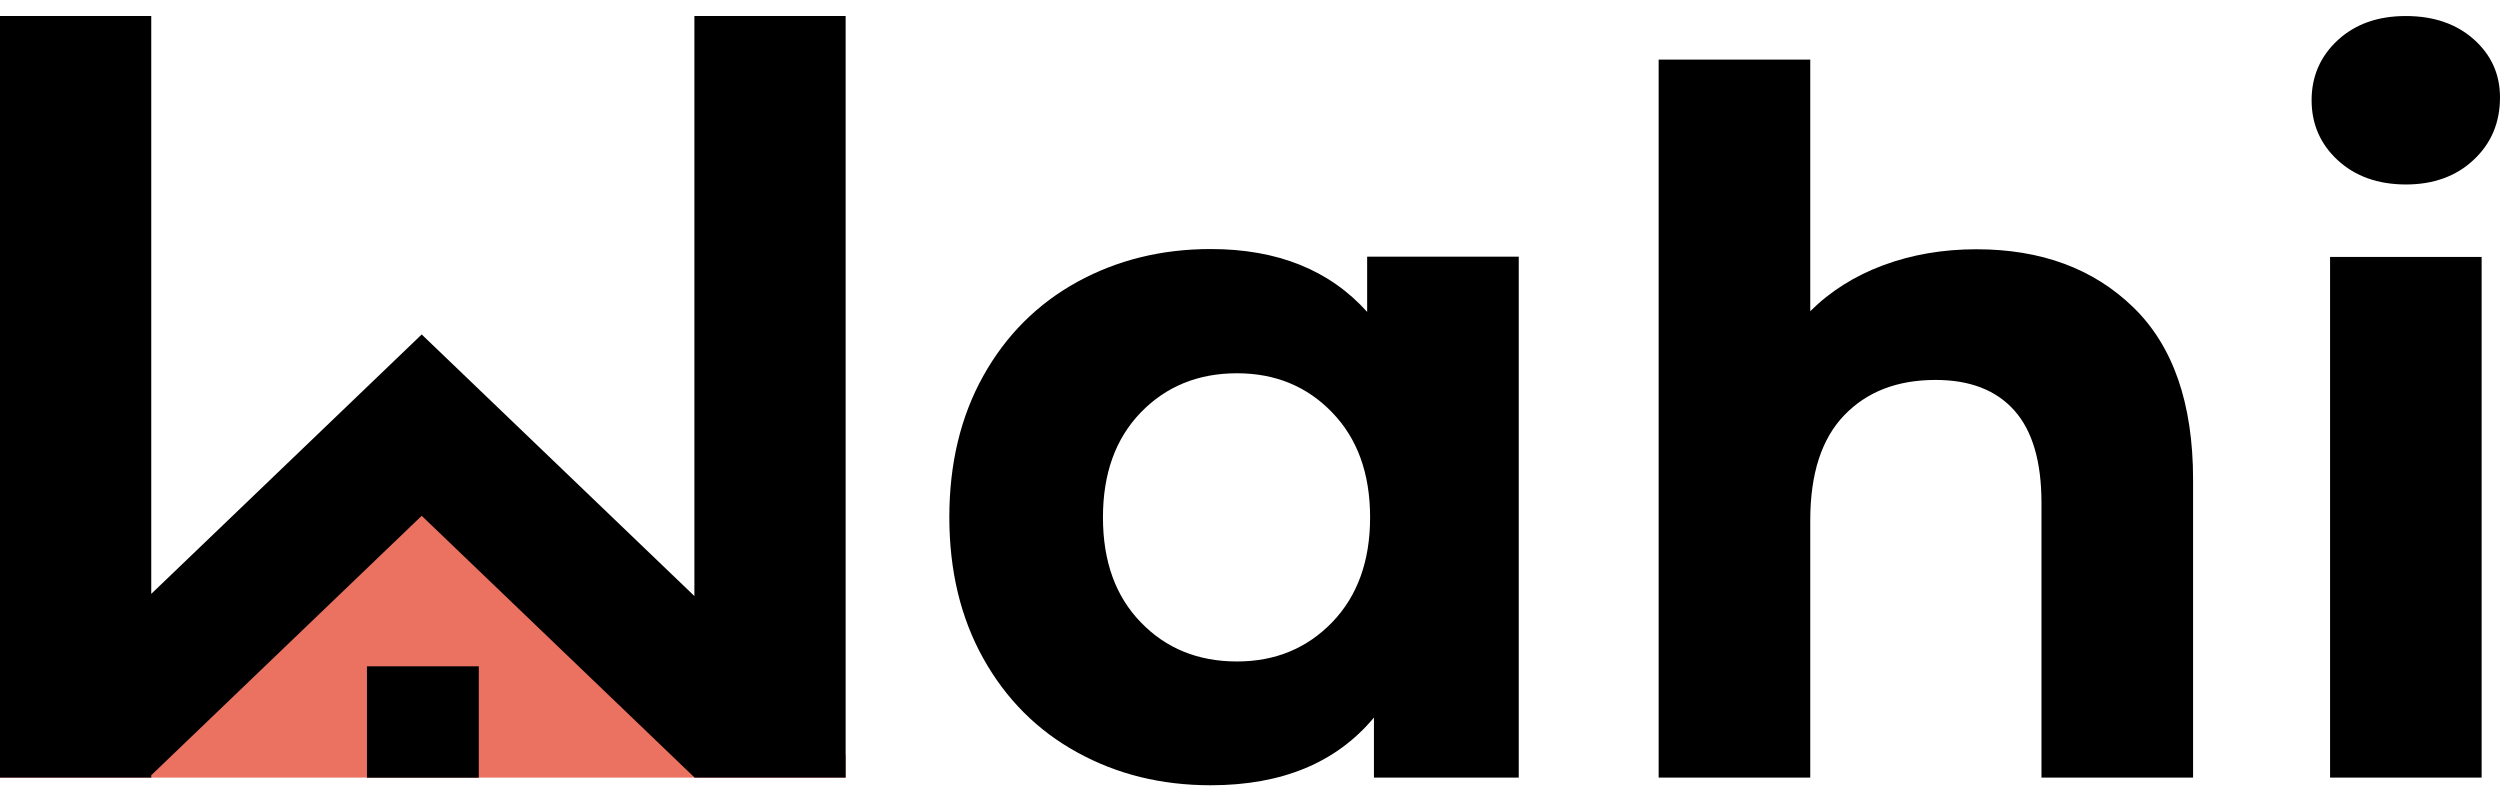
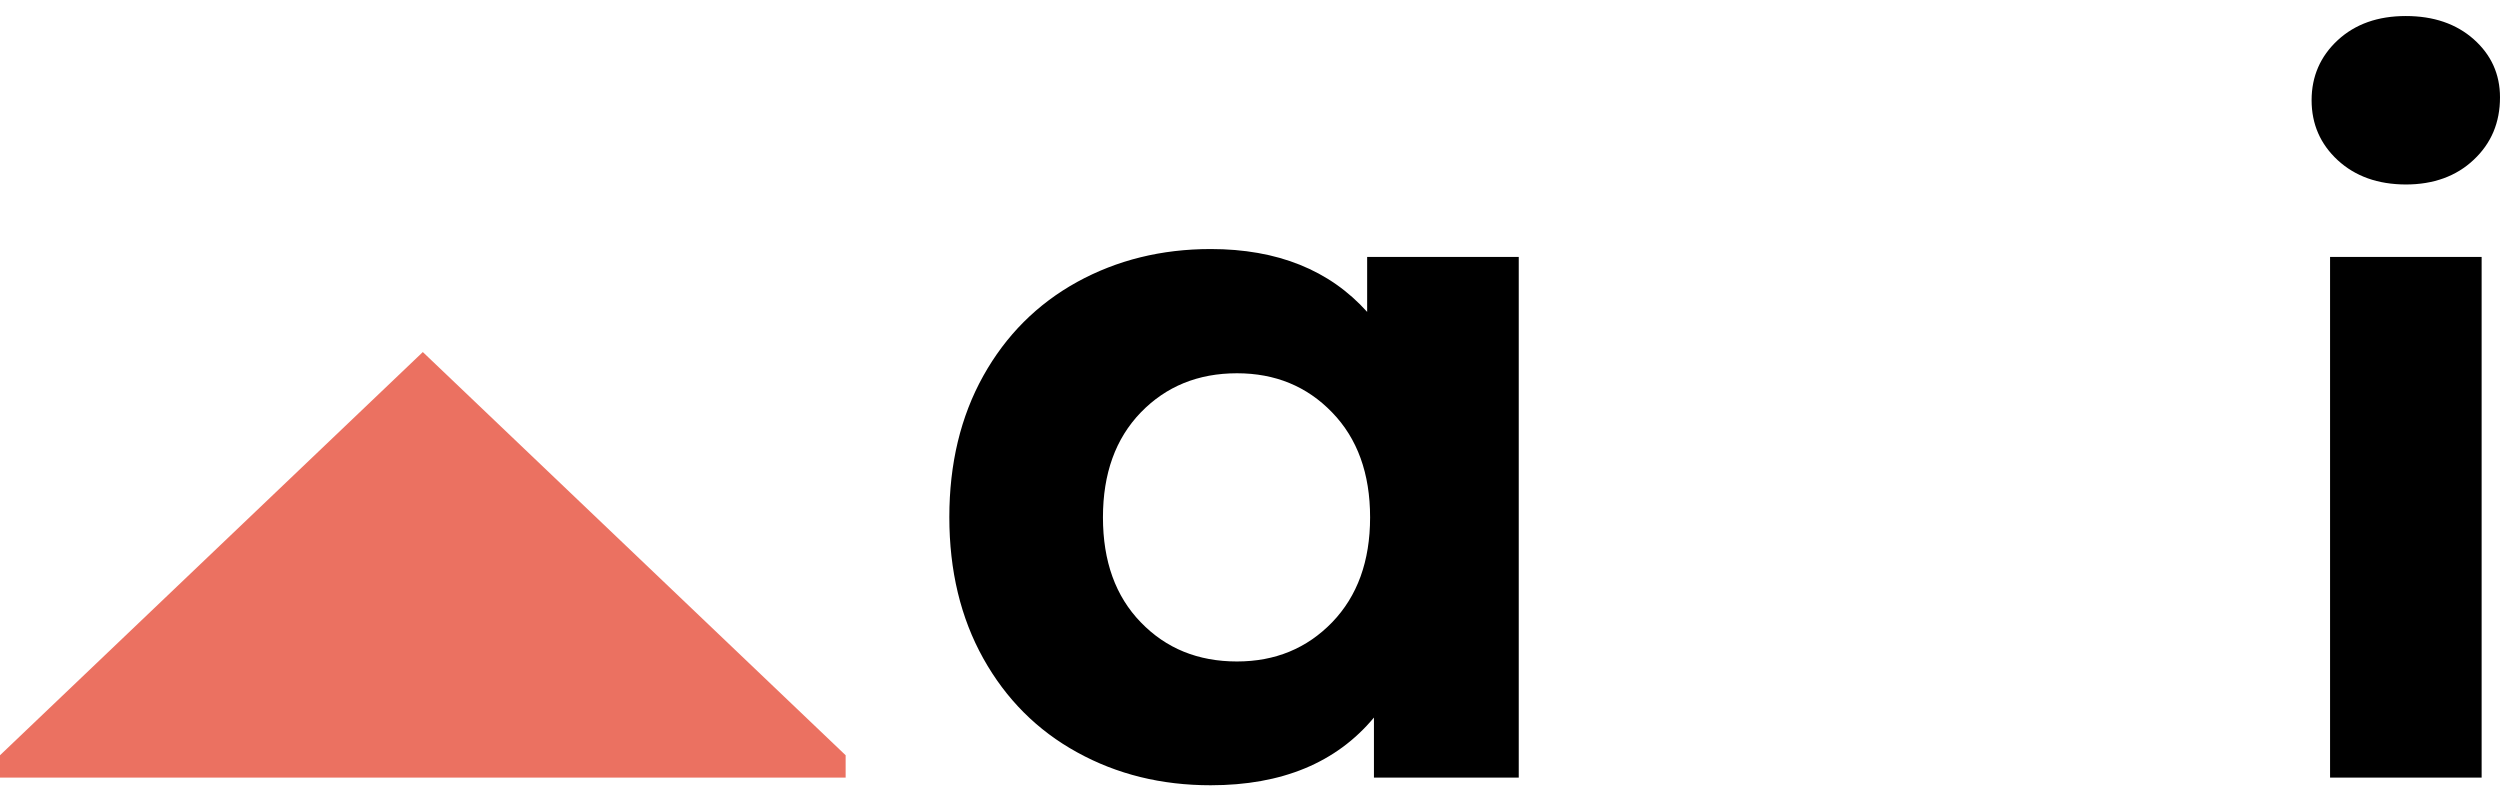
<svg xmlns="http://www.w3.org/2000/svg" width="78" height="25" viewBox="0 0 78 25" fill="none">
-   <path d="M47.385 8.016V24.261H42.867V22.388C41.694 23.796 39.997 24.5 37.773 24.5C36.236 24.5 34.85 24.159 33.606 23.472C32.362 22.789 31.386 21.81 30.679 20.543C29.972 19.275 29.619 17.807 29.619 16.135C29.619 14.466 29.972 12.995 30.679 11.727C31.386 10.46 32.362 9.485 33.606 8.798C34.85 8.115 36.239 7.77 37.773 7.77C39.855 7.77 41.482 8.425 42.655 9.731V8.009H47.385V8.016ZM41.563 19.416C42.351 18.599 42.747 17.508 42.747 16.142C42.747 14.773 42.351 13.681 41.563 12.868C40.775 12.051 39.785 11.646 38.594 11.646C37.381 11.646 36.381 12.055 35.593 12.868C34.804 13.685 34.412 14.776 34.412 16.142C34.412 17.512 34.804 18.603 35.593 19.416C36.381 20.233 37.381 20.638 38.594 20.638C39.785 20.638 40.775 20.23 41.563 19.416Z" fill="black" />
-   <path d="M66.558 9.587C67.802 10.794 68.424 12.586 68.424 14.963V24.261H63.694V15.688C63.694 14.399 63.412 13.438 62.846 12.805C62.281 12.171 61.461 11.854 60.389 11.854C59.198 11.854 58.247 12.22 57.54 12.956C56.833 13.692 56.48 14.783 56.48 16.23V24.261H51.75V1.859H56.48V9.71C57.105 9.087 57.865 8.608 58.753 8.277C59.644 7.946 60.612 7.777 61.662 7.777C63.684 7.777 65.313 8.379 66.558 9.587Z" fill="black" />
+   <path d="M47.385 8.016V24.261H42.867V22.388C41.694 23.796 39.997 24.5 37.773 24.5C36.236 24.5 34.85 24.159 33.606 23.472C32.362 22.789 31.386 21.81 30.679 20.543C29.972 19.275 29.619 17.807 29.619 16.135C29.619 14.466 29.972 12.995 30.679 11.727C31.386 10.46 32.362 9.485 33.606 8.798C34.85 8.115 36.239 7.77 37.773 7.77C39.855 7.77 41.482 8.425 42.655 9.731V8.009V8.016ZM41.563 19.416C42.351 18.599 42.747 17.508 42.747 16.142C42.747 14.773 42.351 13.681 41.563 12.868C40.775 12.051 39.785 11.646 38.594 11.646C37.381 11.646 36.381 12.055 35.593 12.868C34.804 13.685 34.412 14.776 34.412 16.142C34.412 17.512 34.804 18.603 35.593 19.416C36.381 20.233 37.381 20.638 38.594 20.638C39.785 20.638 40.775 20.23 41.563 19.416Z" fill="black" />
  <path d="M72.938 4.999C72.394 4.496 72.122 3.873 72.122 3.126C72.122 2.384 72.394 1.757 72.938 1.253C73.483 0.75 74.193 0.5 75.059 0.5C75.929 0.5 76.636 0.743 77.18 1.225C77.724 1.708 78 2.313 78 3.038C78 3.823 77.728 4.471 77.18 4.985C76.636 5.499 75.925 5.756 75.059 5.756C74.193 5.753 73.486 5.503 72.938 4.999ZM72.698 8.017H77.427V24.261H72.698V8.017Z" fill="black" />
  <path d="M0 23.564L13.192 10.984L26.384 23.564V24.261H0V23.564Z" fill="#EB7161" />
-   <path d="M21.665 0.5V18.596L13.157 10.435L4.719 18.529V0.5H0V24.261H4.719V24.187L13.157 16.093L21.665 24.254V24.261H26.384V0.5H21.665Z" fill="black" />
-   <path d="M14.938 20.789H11.449V24.264H14.938V20.789Z" fill="black" />
</svg>